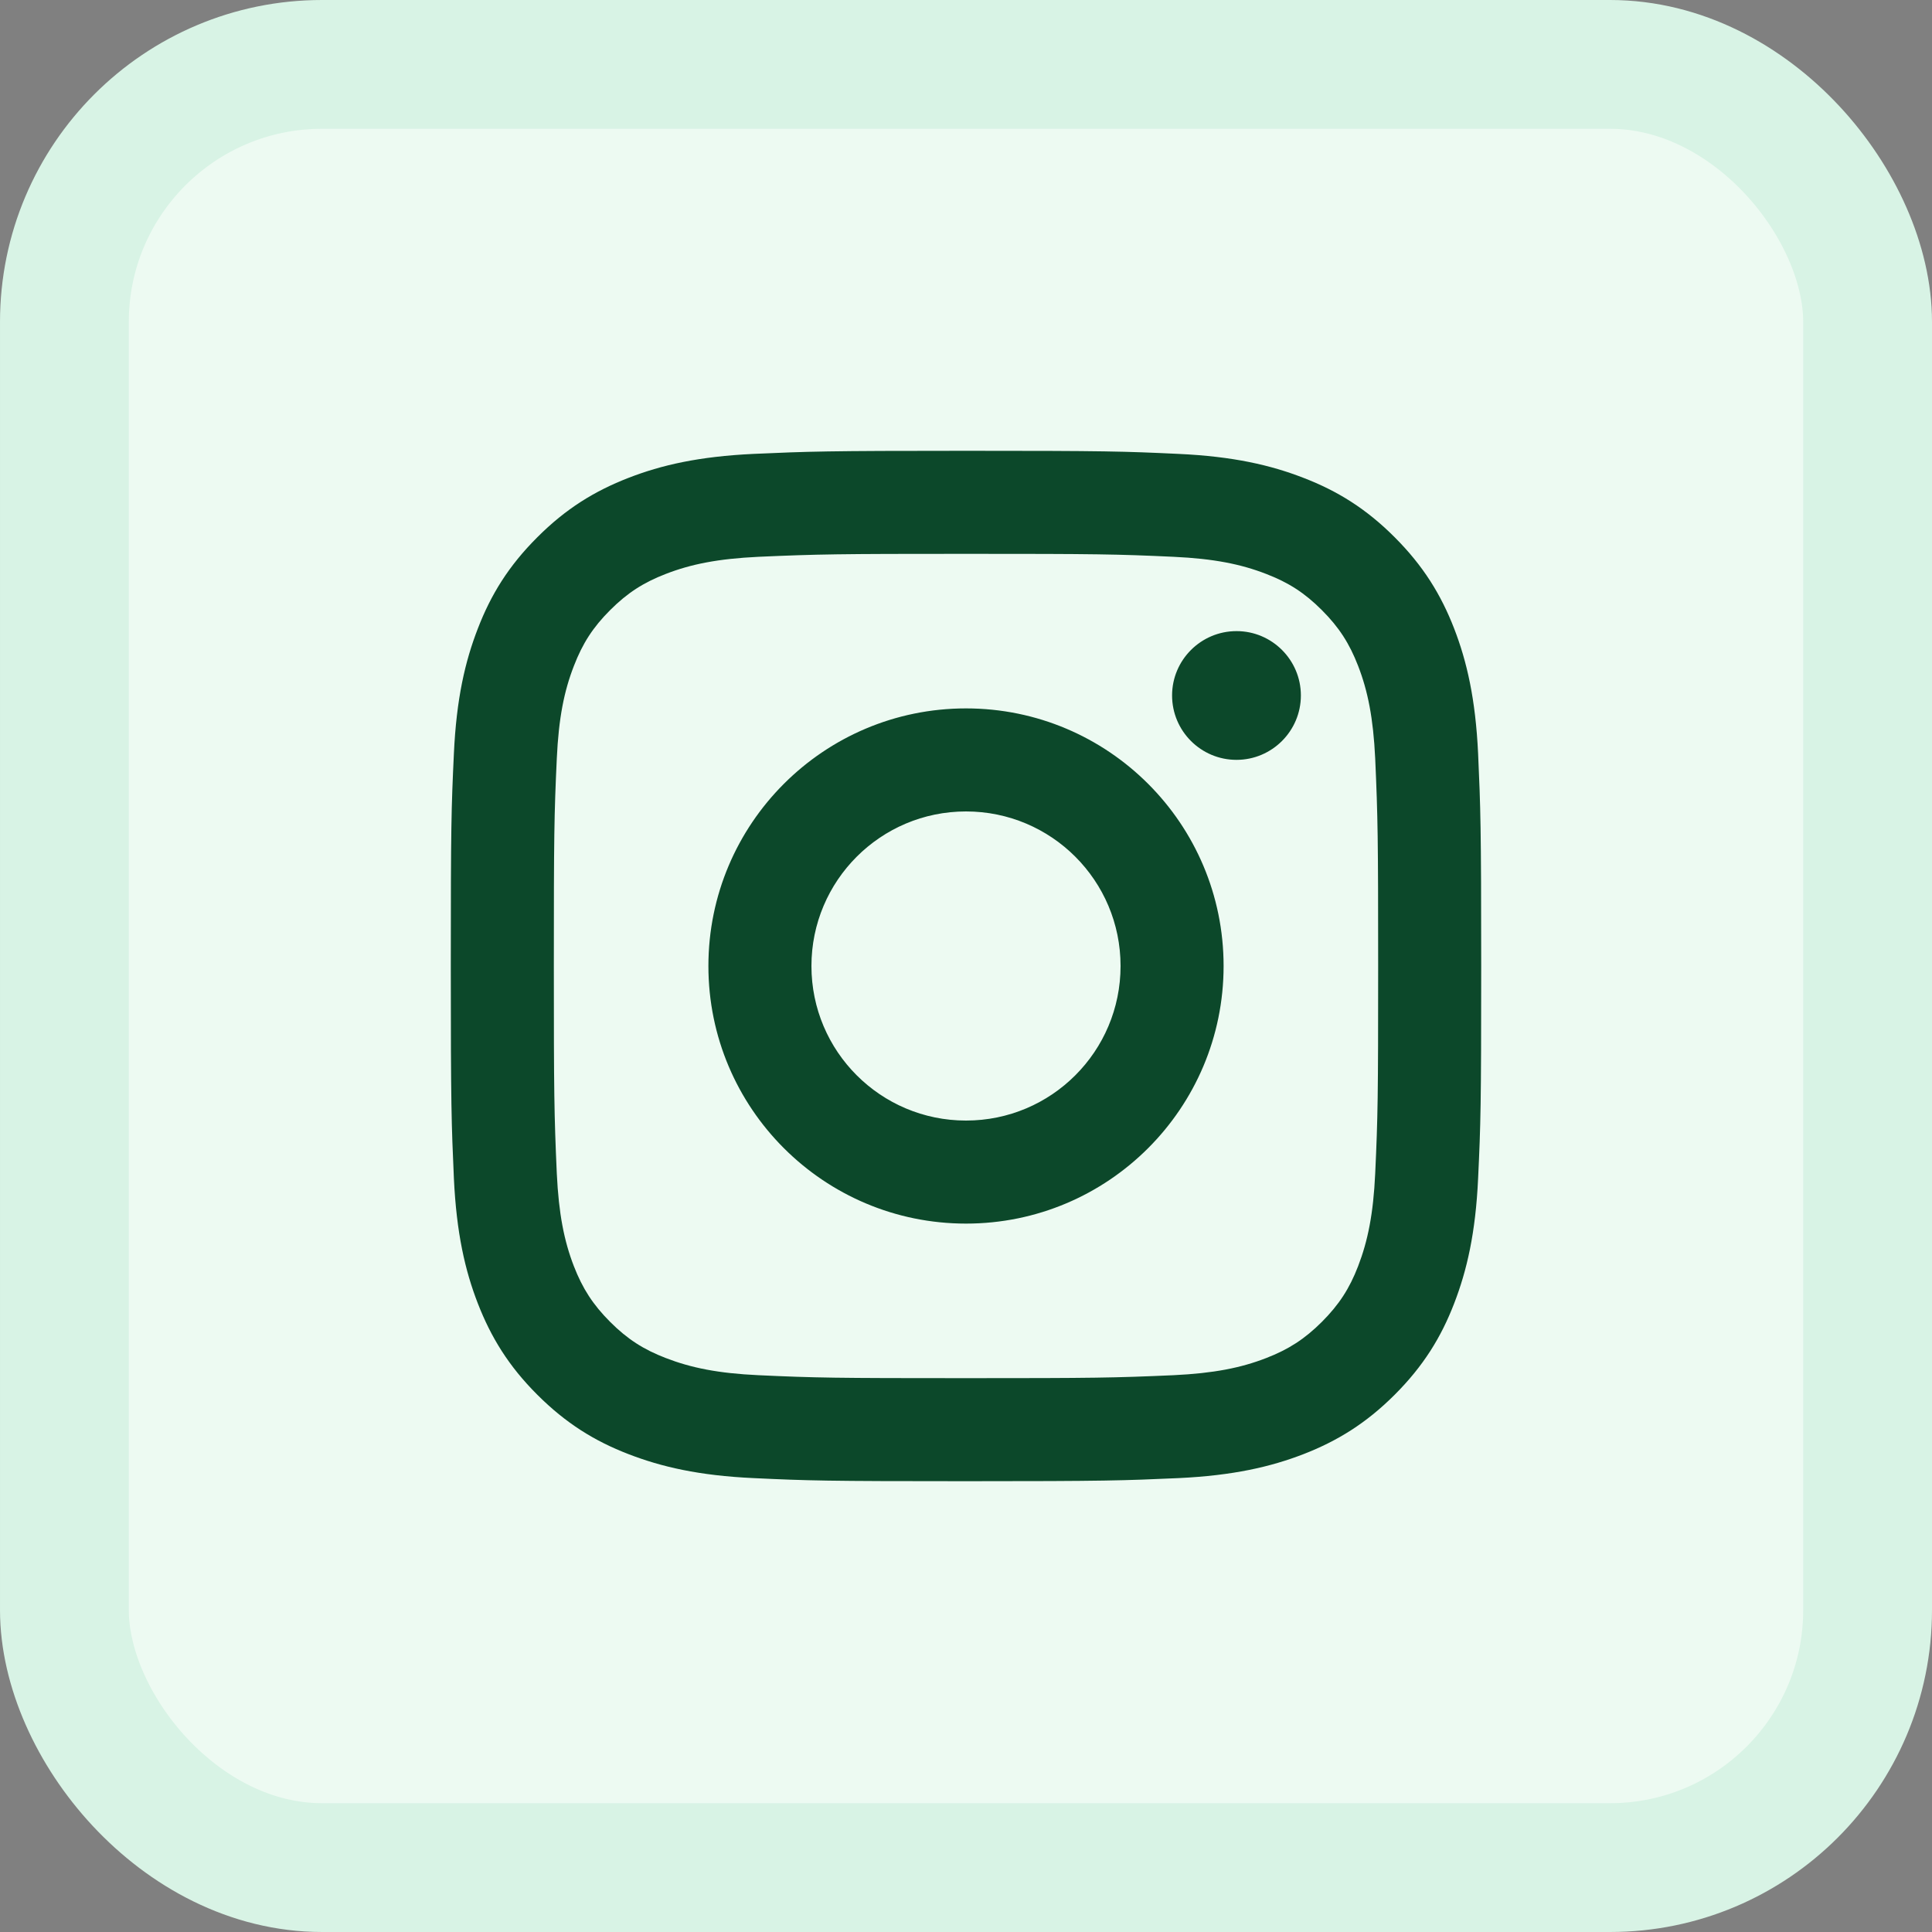
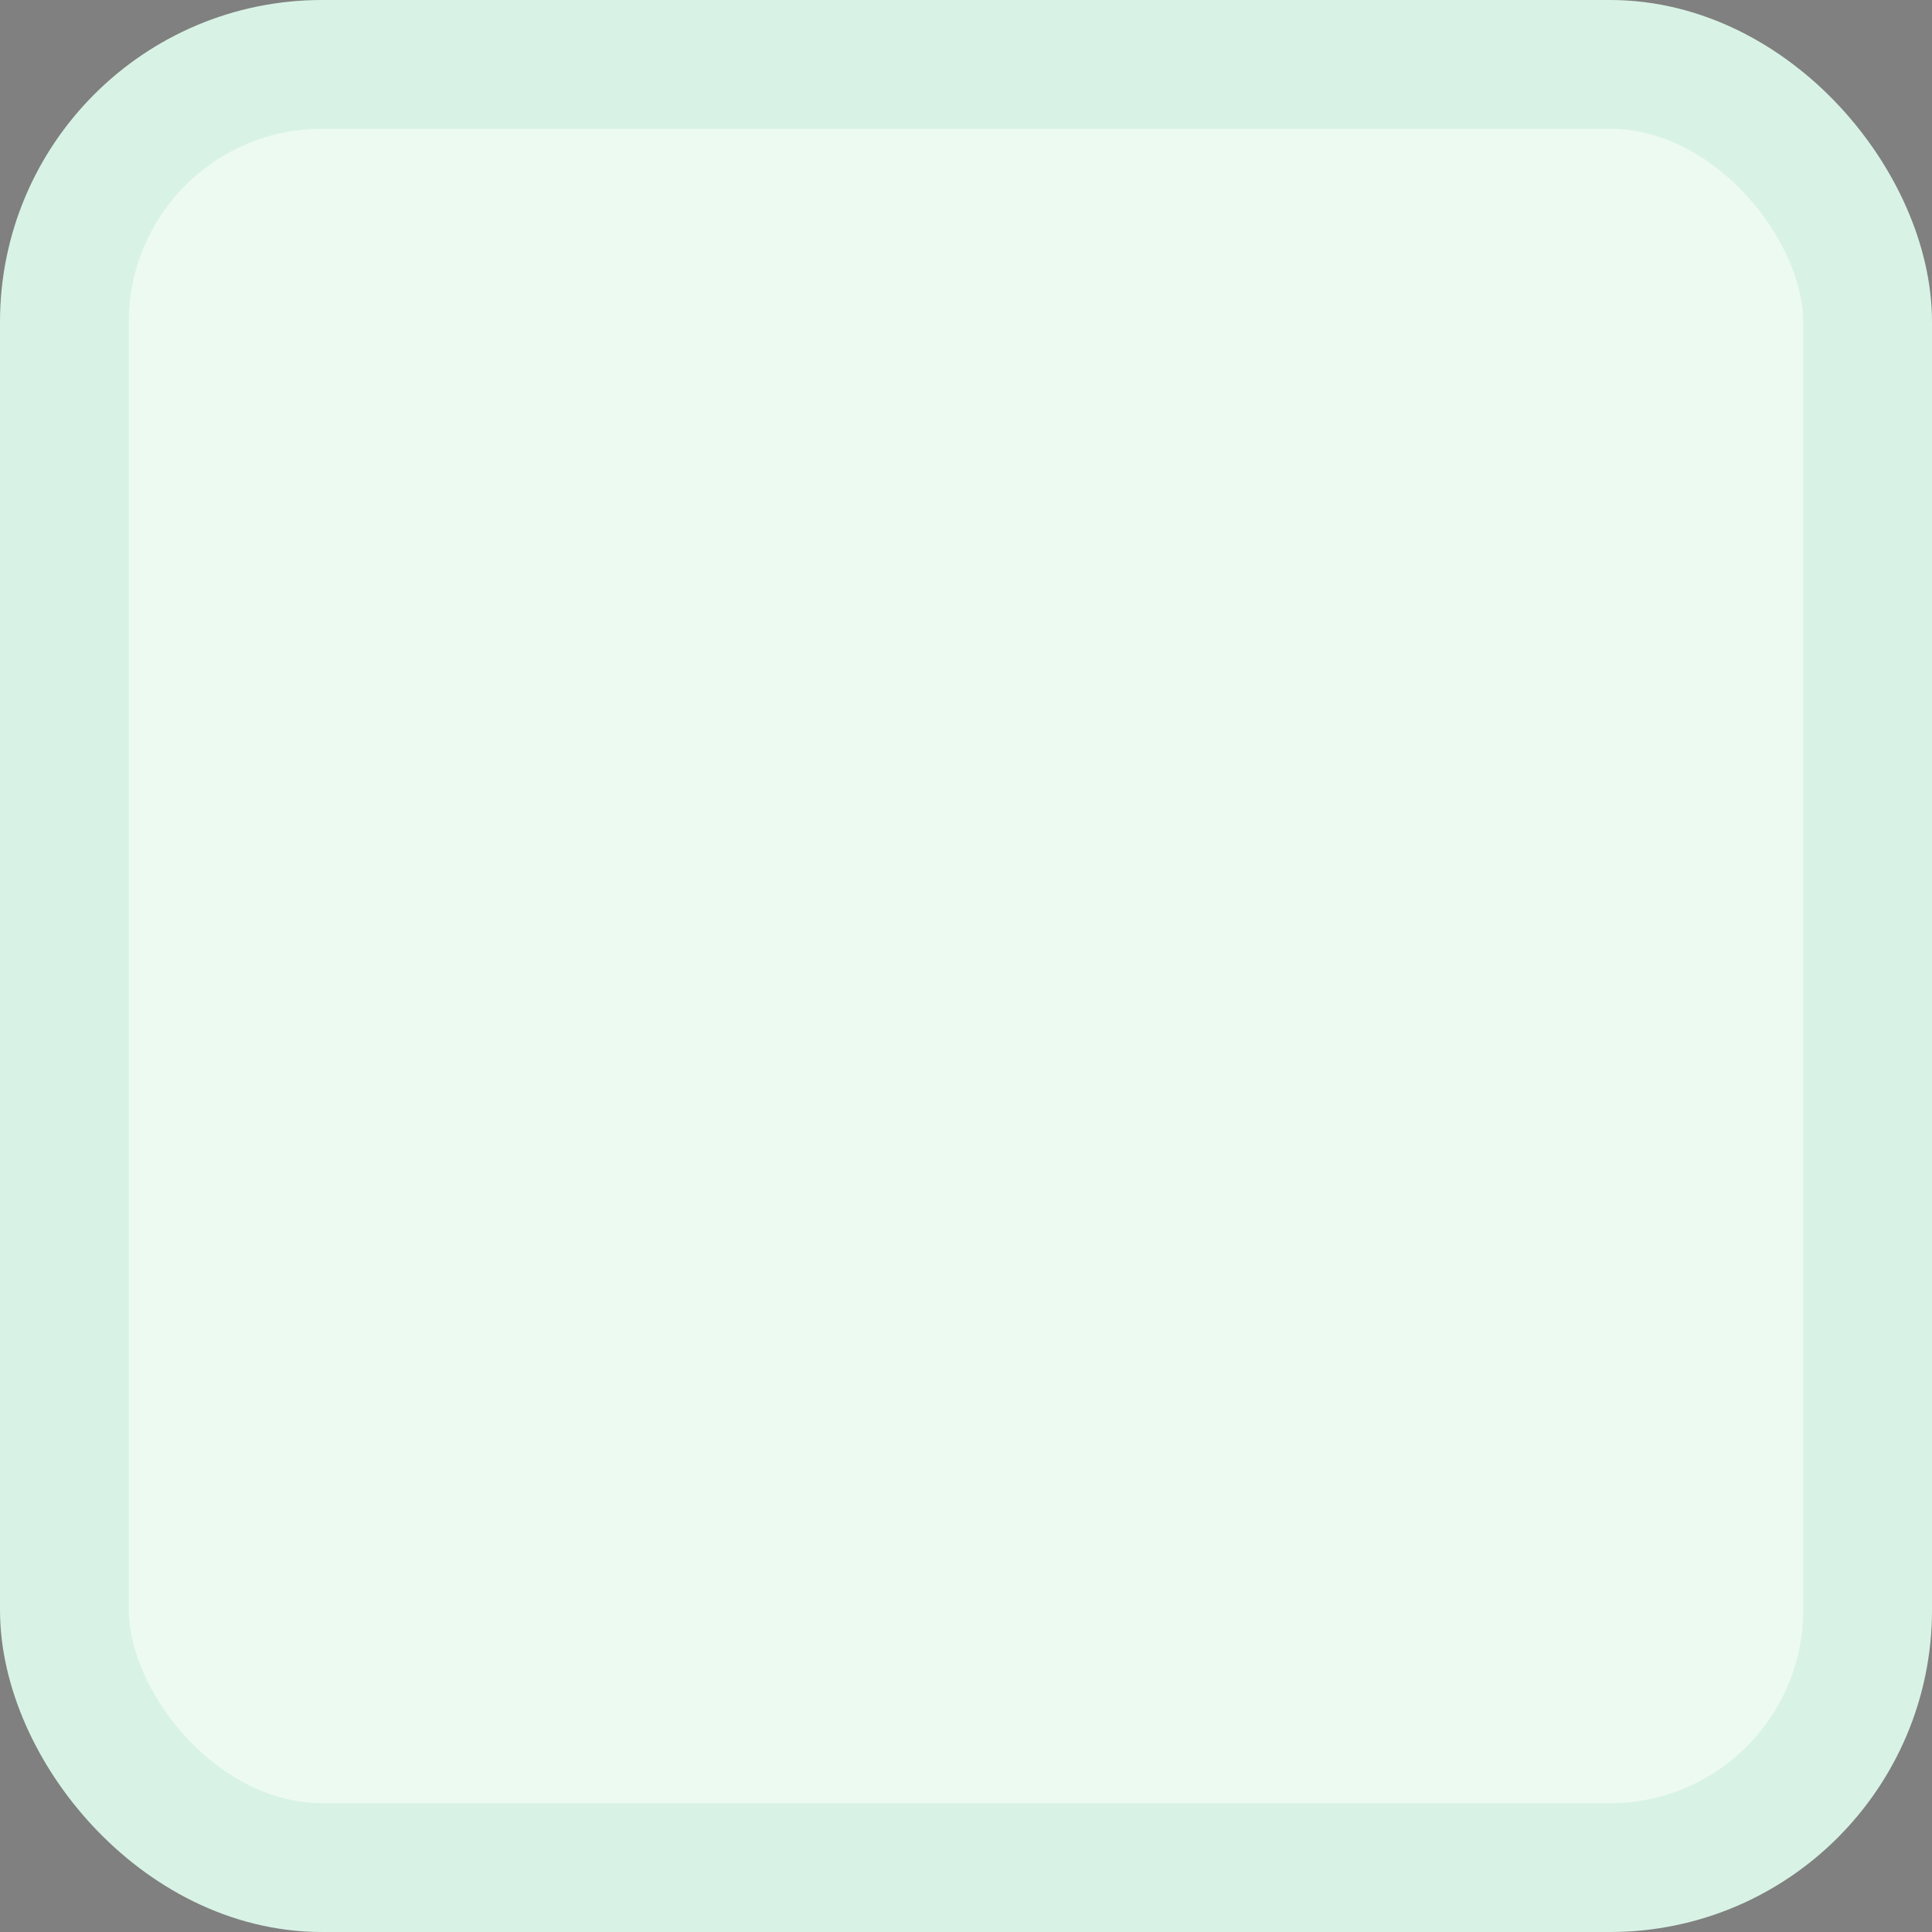
<svg xmlns="http://www.w3.org/2000/svg" width="30" height="30" viewBox="0 0 30 30" fill="none">
  <rect x="0" y="0" width="30" height="30" fill="#808080" stroke="none" />
  <rect x="1" y="1" width="28" height="28" rx="4" fill="#EDFAF2" />
  <rect x="1" y="1" width="28" height="28" rx="4" stroke="#D8F3E5" stroke-width="2" />
  <g clip-path="url(#clip0_93_3198)">
-     <path d="M15 12.6C13.674 12.6 12.6 13.675 12.6 15C12.6 16.326 13.675 17.4 15 17.4C16.326 17.4 17.4 16.326 17.4 15C17.4 13.674 16.326 12.6 15 12.6ZM15 11C17.208 11 19 12.79 19 15C19 17.208 17.21 19 15 19C12.792 19 11 17.21 11 15C11 12.792 12.79 11 15 11ZM20.2 10.799C20.2 11.351 19.751 11.799 19.2 11.799C18.648 11.799 18.2 11.351 18.2 10.799C18.2 10.248 18.649 9.8 19.2 9.8C19.751 9.799 20.2 10.248 20.2 10.799ZM15 8.6C13.02 8.6 12.698 8.605 11.777 8.646C11.15 8.676 10.729 8.76 10.338 8.912C9.991 9.046 9.741 9.207 9.474 9.474C9.206 9.742 9.046 9.992 8.912 10.339C8.759 10.731 8.675 11.15 8.646 11.777C8.605 12.66 8.6 12.969 8.6 15C8.6 16.98 8.605 17.302 8.646 18.223C8.676 18.85 8.76 19.271 8.911 19.661C9.046 20.009 9.208 20.259 9.473 20.525C9.742 20.794 9.993 20.955 10.337 21.087C10.732 21.24 11.152 21.325 11.777 21.354C12.66 21.395 12.969 21.4 15 21.4C16.98 21.4 17.302 21.395 18.223 21.354C18.849 21.324 19.27 21.24 19.661 21.088C20.008 20.954 20.259 20.792 20.525 20.527C20.794 20.257 20.955 20.008 21.088 19.663C21.24 19.269 21.325 18.848 21.354 18.223C21.395 17.34 21.4 17.031 21.4 15C21.4 13.02 21.395 12.698 21.354 11.777C21.324 11.151 21.24 10.729 21.088 10.338C20.954 9.992 20.793 9.741 20.526 9.474C20.258 9.206 20.009 9.046 19.661 8.912C19.27 8.76 18.849 8.675 18.223 8.646C17.34 8.605 17.031 8.6 15 8.6ZM15 7C17.173 7 17.445 7.008 18.298 7.048C19.149 7.087 19.73 7.222 20.24 7.42C20.767 7.623 21.213 7.898 21.657 8.343C22.101 8.787 22.376 9.234 22.58 9.76C22.777 10.269 22.912 10.851 22.952 11.702C22.99 12.555 23 12.827 23 15C23 17.173 22.992 17.445 22.952 18.298C22.913 19.149 22.777 19.73 22.58 20.24C22.377 20.767 22.101 21.213 21.657 21.657C21.213 22.101 20.765 22.376 20.24 22.58C19.73 22.777 19.149 22.912 18.298 22.952C17.445 22.99 17.173 23 15 23C12.827 23 12.555 22.992 11.702 22.952C10.851 22.913 10.271 22.777 9.76 22.58C9.233 22.377 8.787 22.101 8.343 21.657C7.898 21.213 7.624 20.765 7.42 20.24C7.222 19.73 7.088 19.149 7.048 18.298C7.01 17.445 7 17.173 7 15C7 12.827 7.008 12.555 7.048 11.702C7.087 10.85 7.222 10.27 7.42 9.76C7.623 9.233 7.898 8.787 8.343 8.343C8.787 7.898 9.234 7.624 9.76 7.42C10.27 7.222 10.85 7.088 11.702 7.048C12.555 7.01 12.827 7 15 7Z" fill="#0C482A" />
-   </g>
+     </g>
  <defs>
    <clipPath id="clip0_93_3198">
      <rect width="16" height="16" fill="white" transform="translate(7 7)" />
    </clipPath>
  </defs>
</svg>